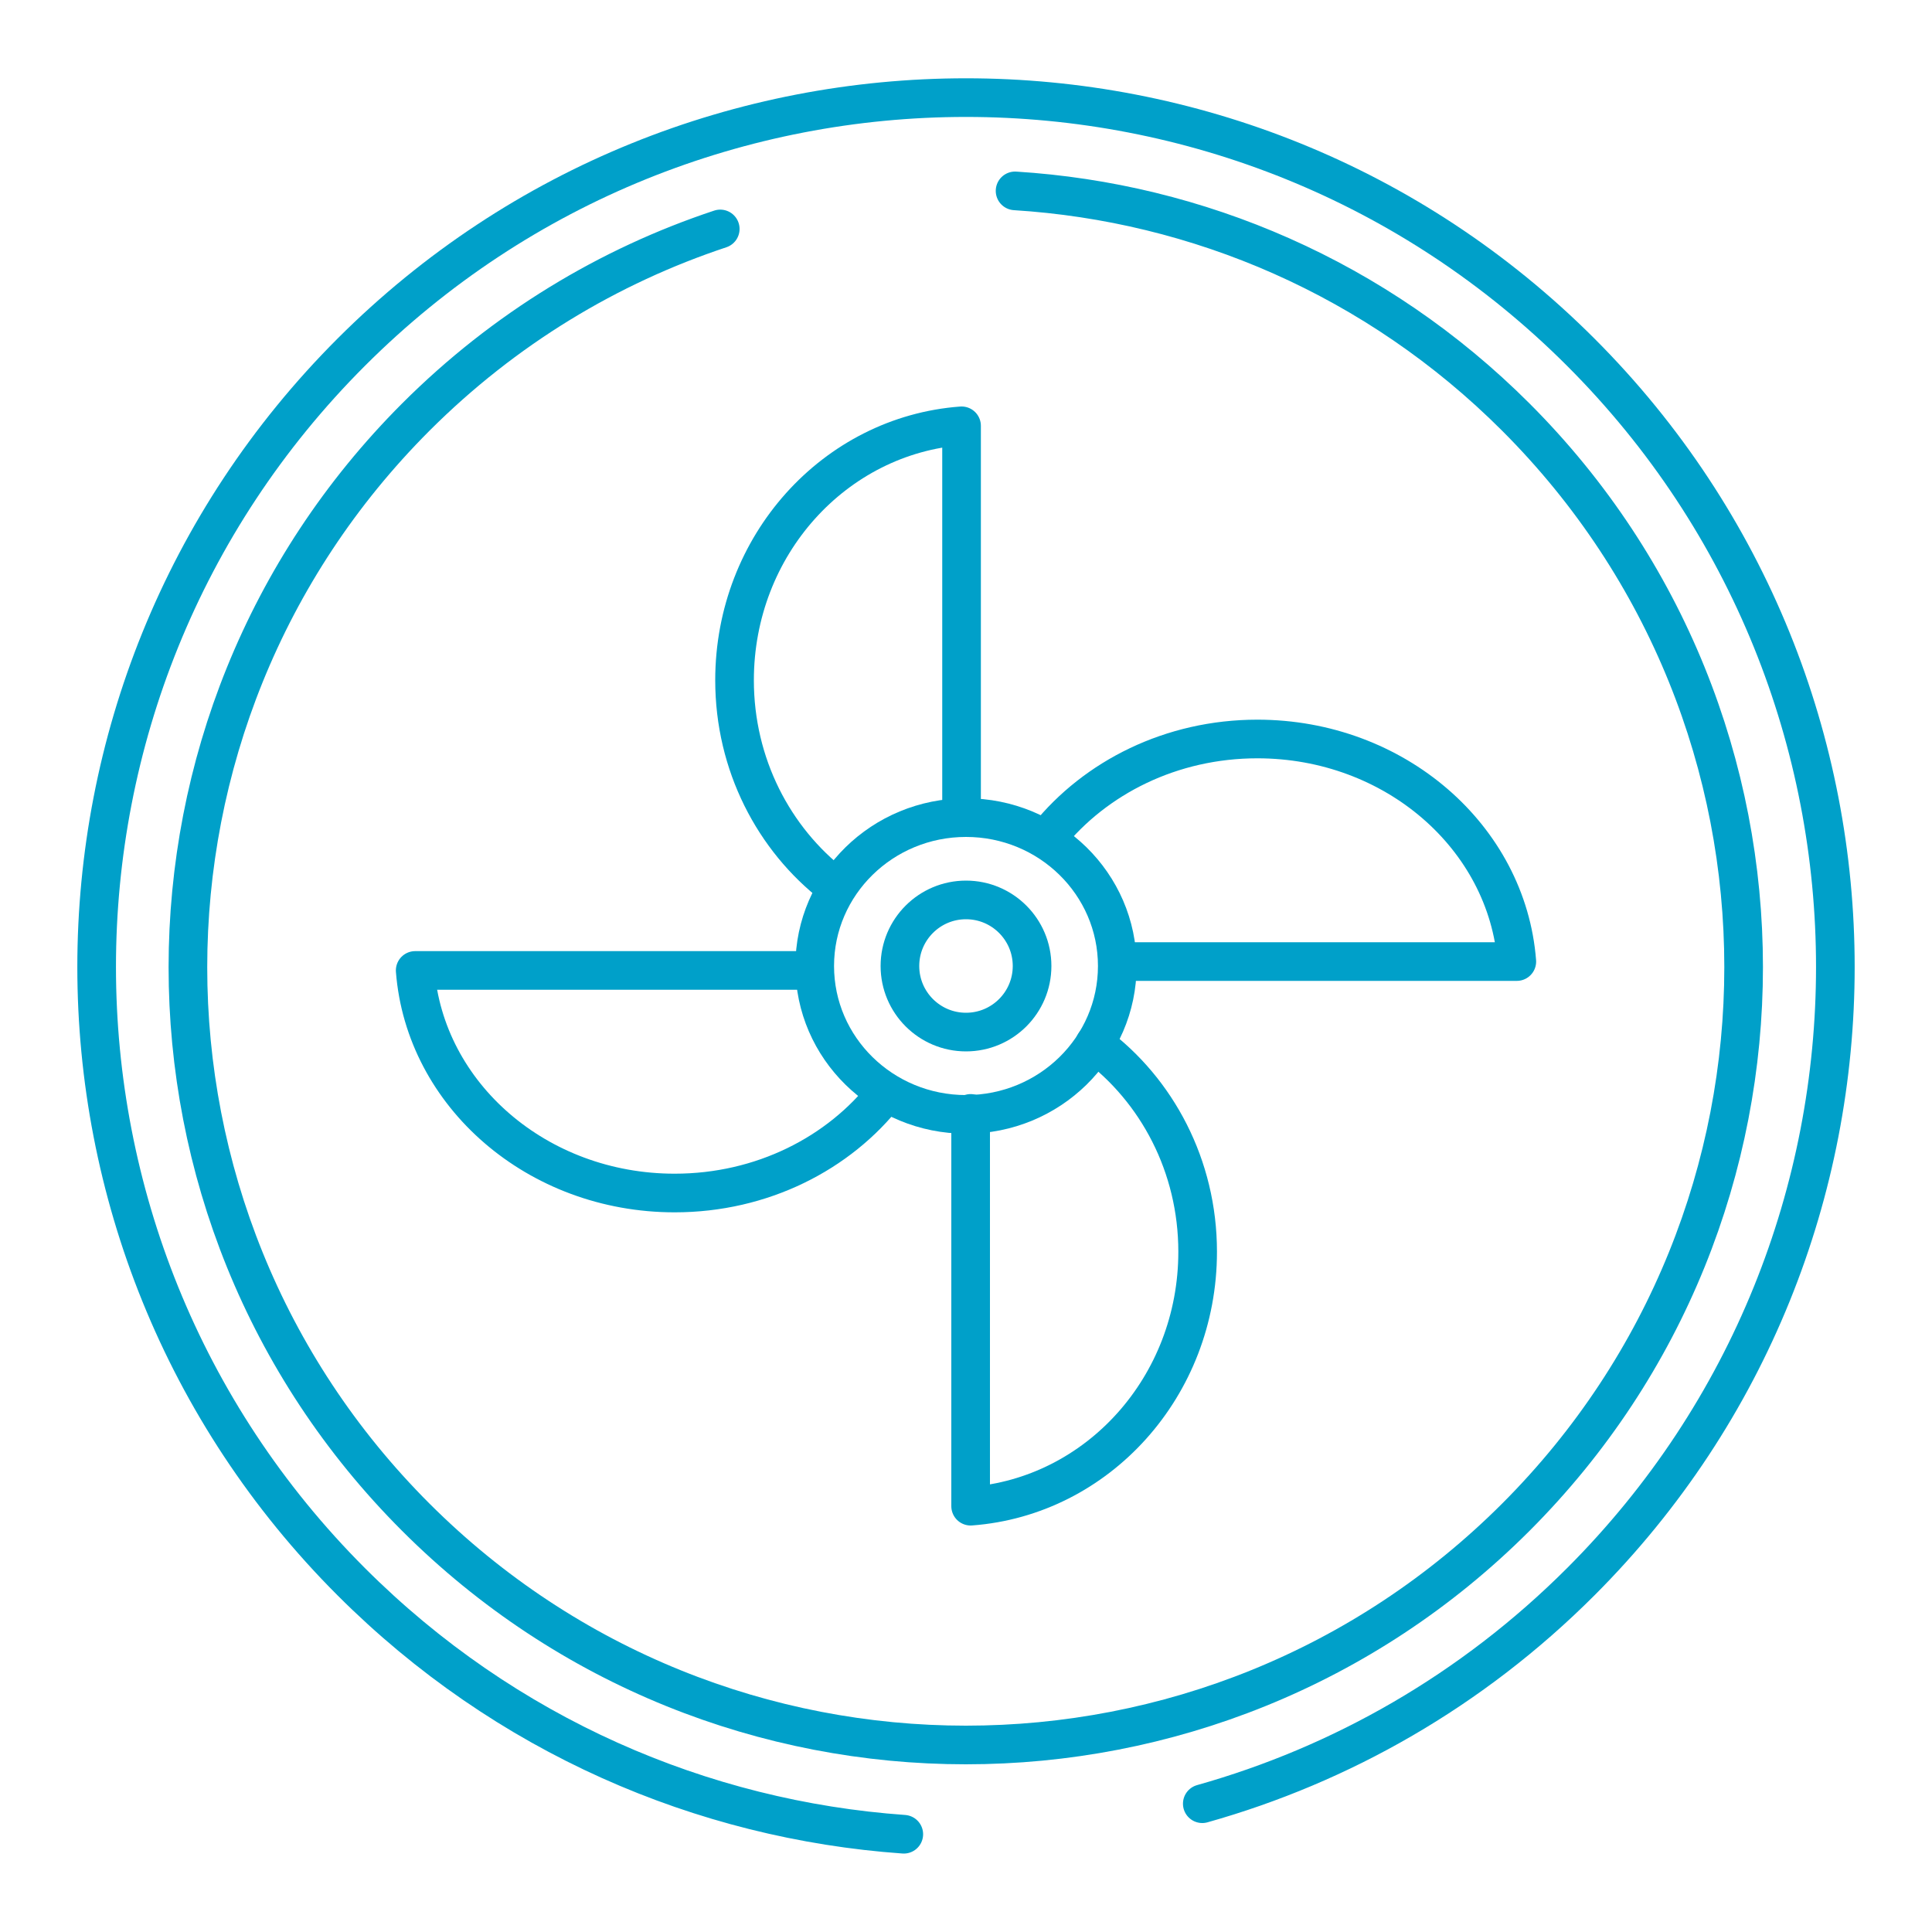
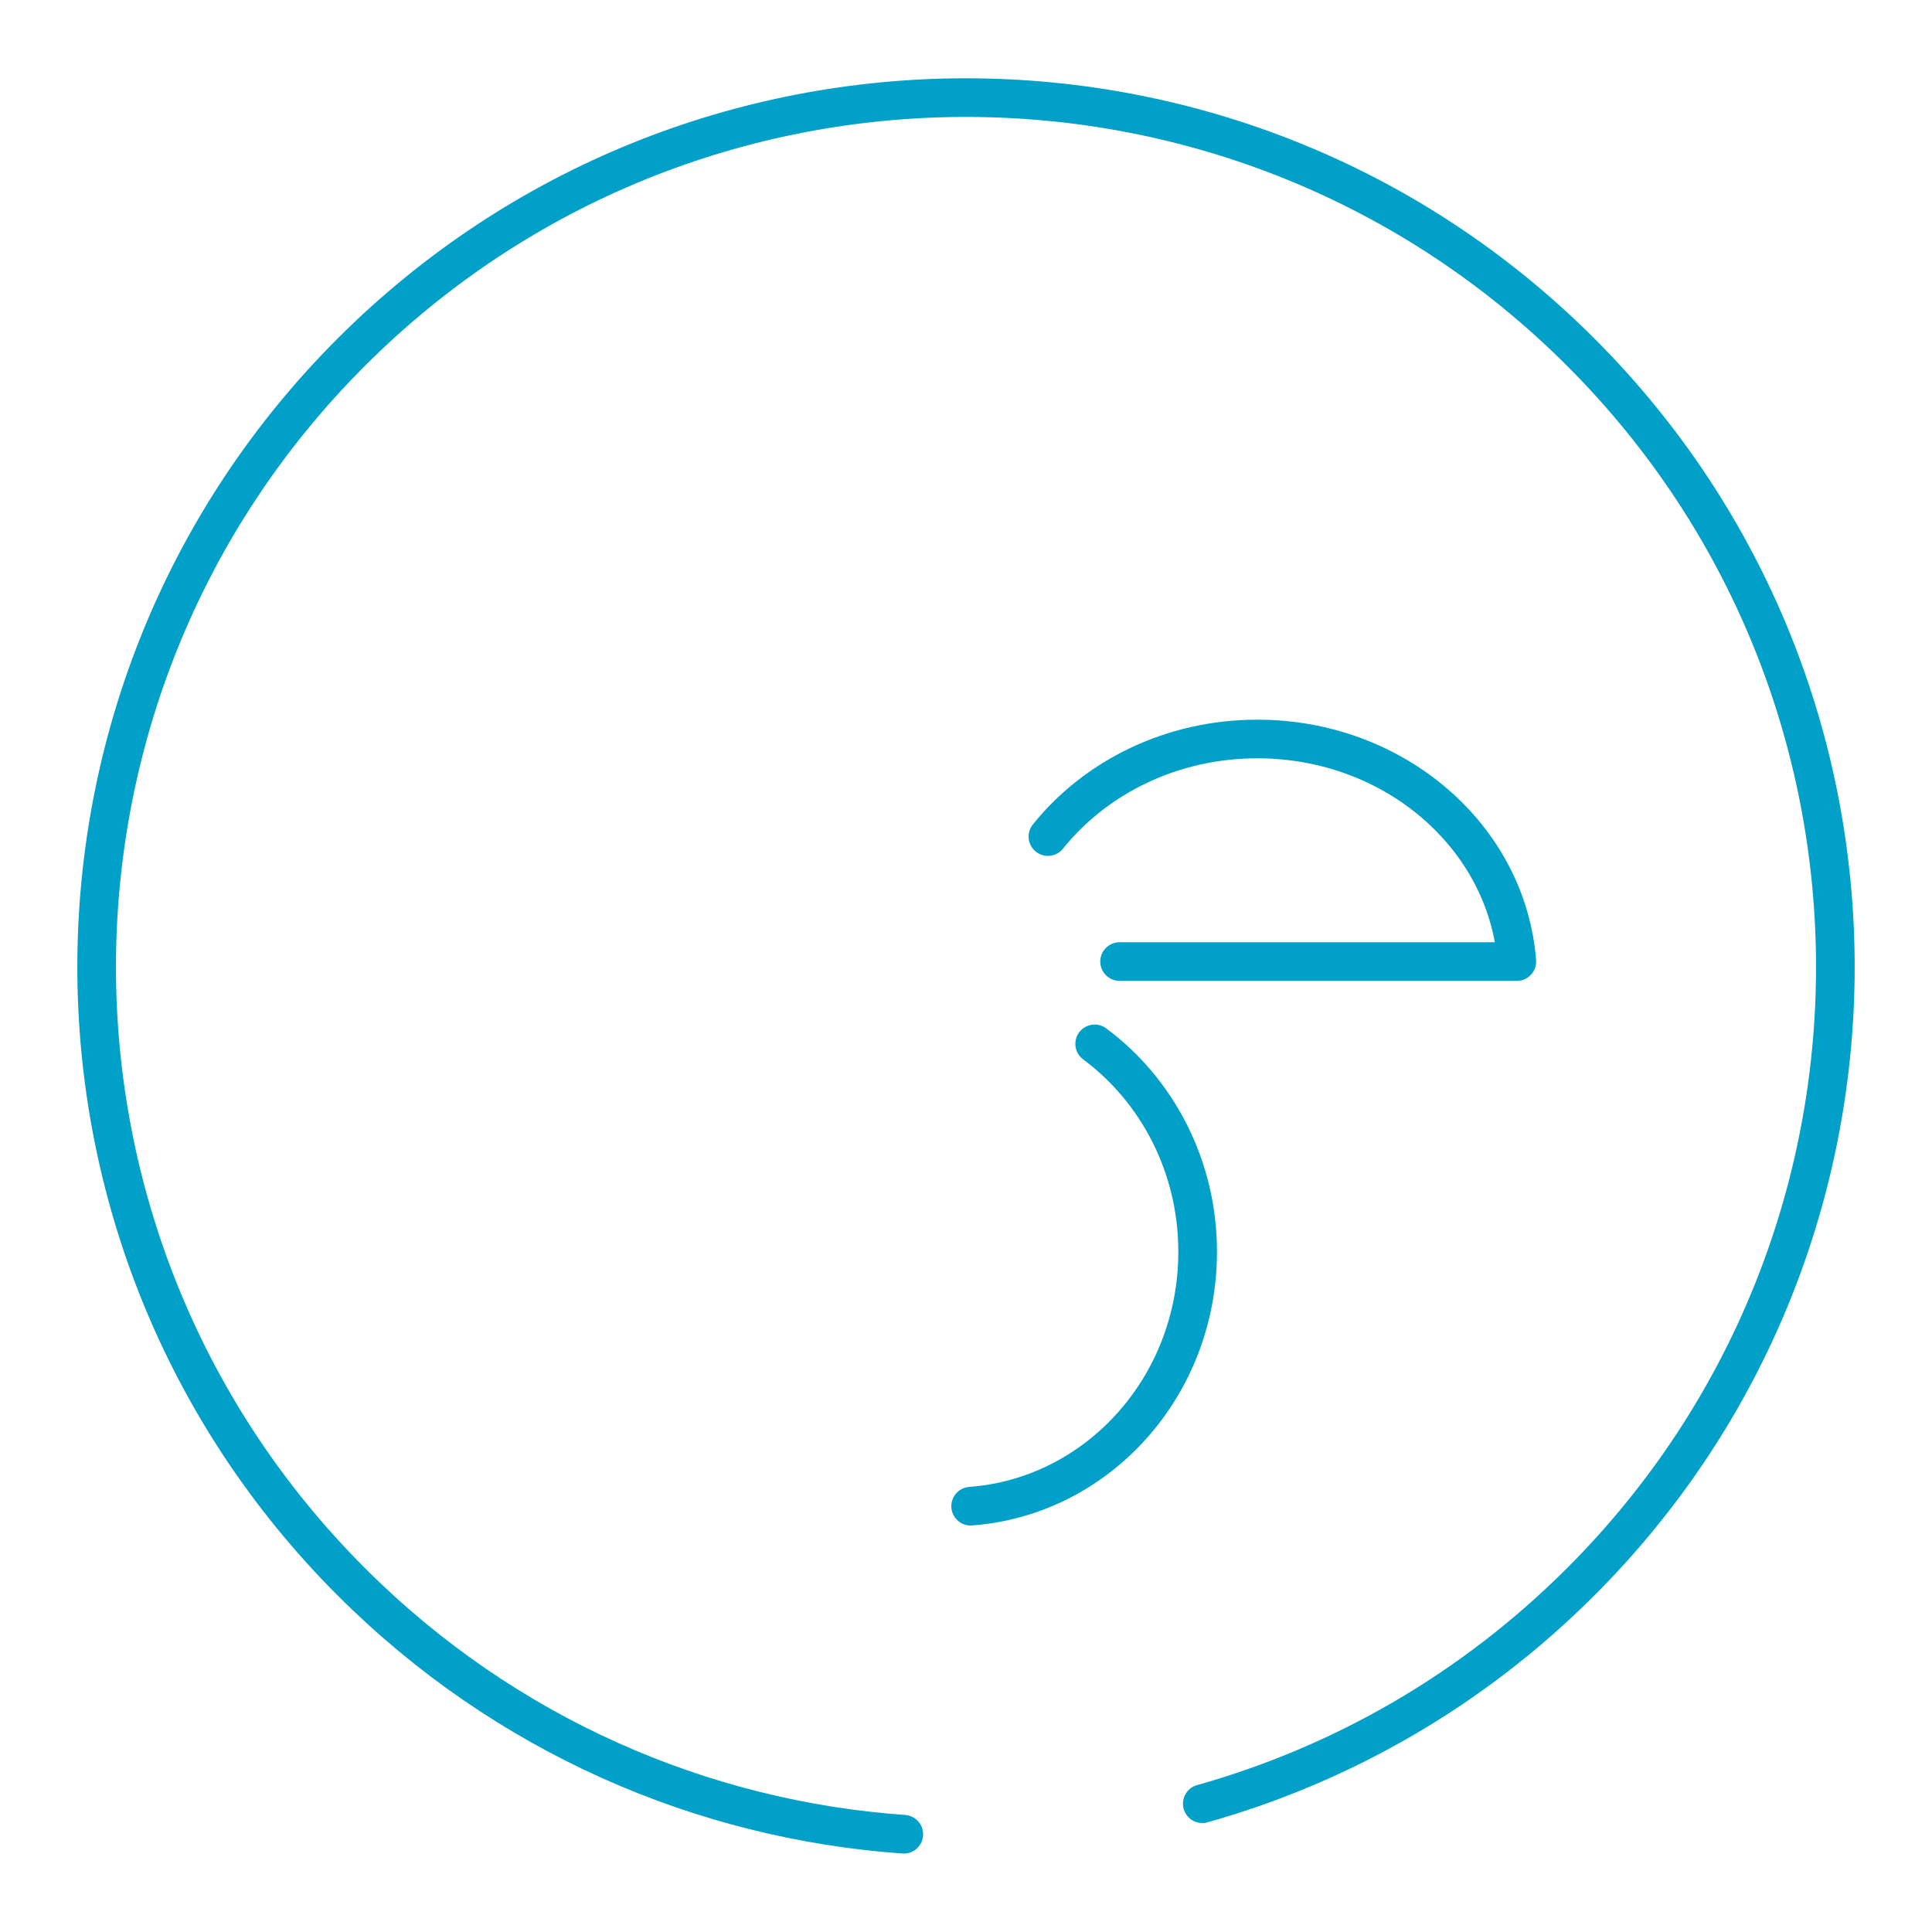
<svg xmlns="http://www.w3.org/2000/svg" id="Layer_1" viewBox="0 0 100 100">
  <defs>
    <style>.cls-1{fill:none;stroke:#00a0c9;stroke-linecap:round;stroke-linejoin:round;stroke-width:2px;}</style>
  </defs>
  <g>
-     <path class="cls-1" d="M52.54,9.88c9.44,.59,18.71,4.5,25.92,11.71,15.72,15.72,15.72,41.21,0,56.94-15.72,15.72-41.21,15.72-56.94,0s-15.72-41.21,0-56.94c4.58-4.58,10-7.83,15.76-9.74" />
    <path class="cls-1" d="M46.78,94.94c-10.42-.74-20.63-5.1-28.6-13.07-17.57-17.57-17.57-46.07,0-63.64,17.57-17.57,46.07-17.57,63.64,0,17.57,17.57,17.57,46.07,0,63.64-5.64,5.64-12.41,9.47-19.59,11.49" />
  </g>
-   <circle class="cls-1" cx="50" cy="50" r="3.42" />
  <g>
-     <ellipse class="cls-1" cx="50" cy="50" rx="7.83" ry="7.68" />
    <path class="cls-1" d="M57.95,49.77h20.56c-.5-6.44-6.32-11.52-13.43-11.52-4.45,0-8.38,1.99-10.84,5.05" />
-     <path class="cls-1" d="M45.87,56.56c-2.44,3.14-6.43,5.19-10.95,5.19-7.11,0-12.93-5.08-13.43-11.52h20.62" />
-     <path class="cls-1" d="M49.77,42.26V22.04c-6.57,.49-11.75,6.19-11.75,13.17,0,4.36,2.03,8.22,5.15,10.63" />
-     <path class="cls-1" d="M56.66,54.03c3.22,2.39,5.33,6.32,5.33,10.76,0,6.98-5.18,12.68-11.75,13.17v-20.33" />
+     <path class="cls-1" d="M56.66,54.03c3.22,2.39,5.33,6.32,5.33,10.76,0,6.98-5.18,12.68-11.75,13.17" />
  </g>
</svg>